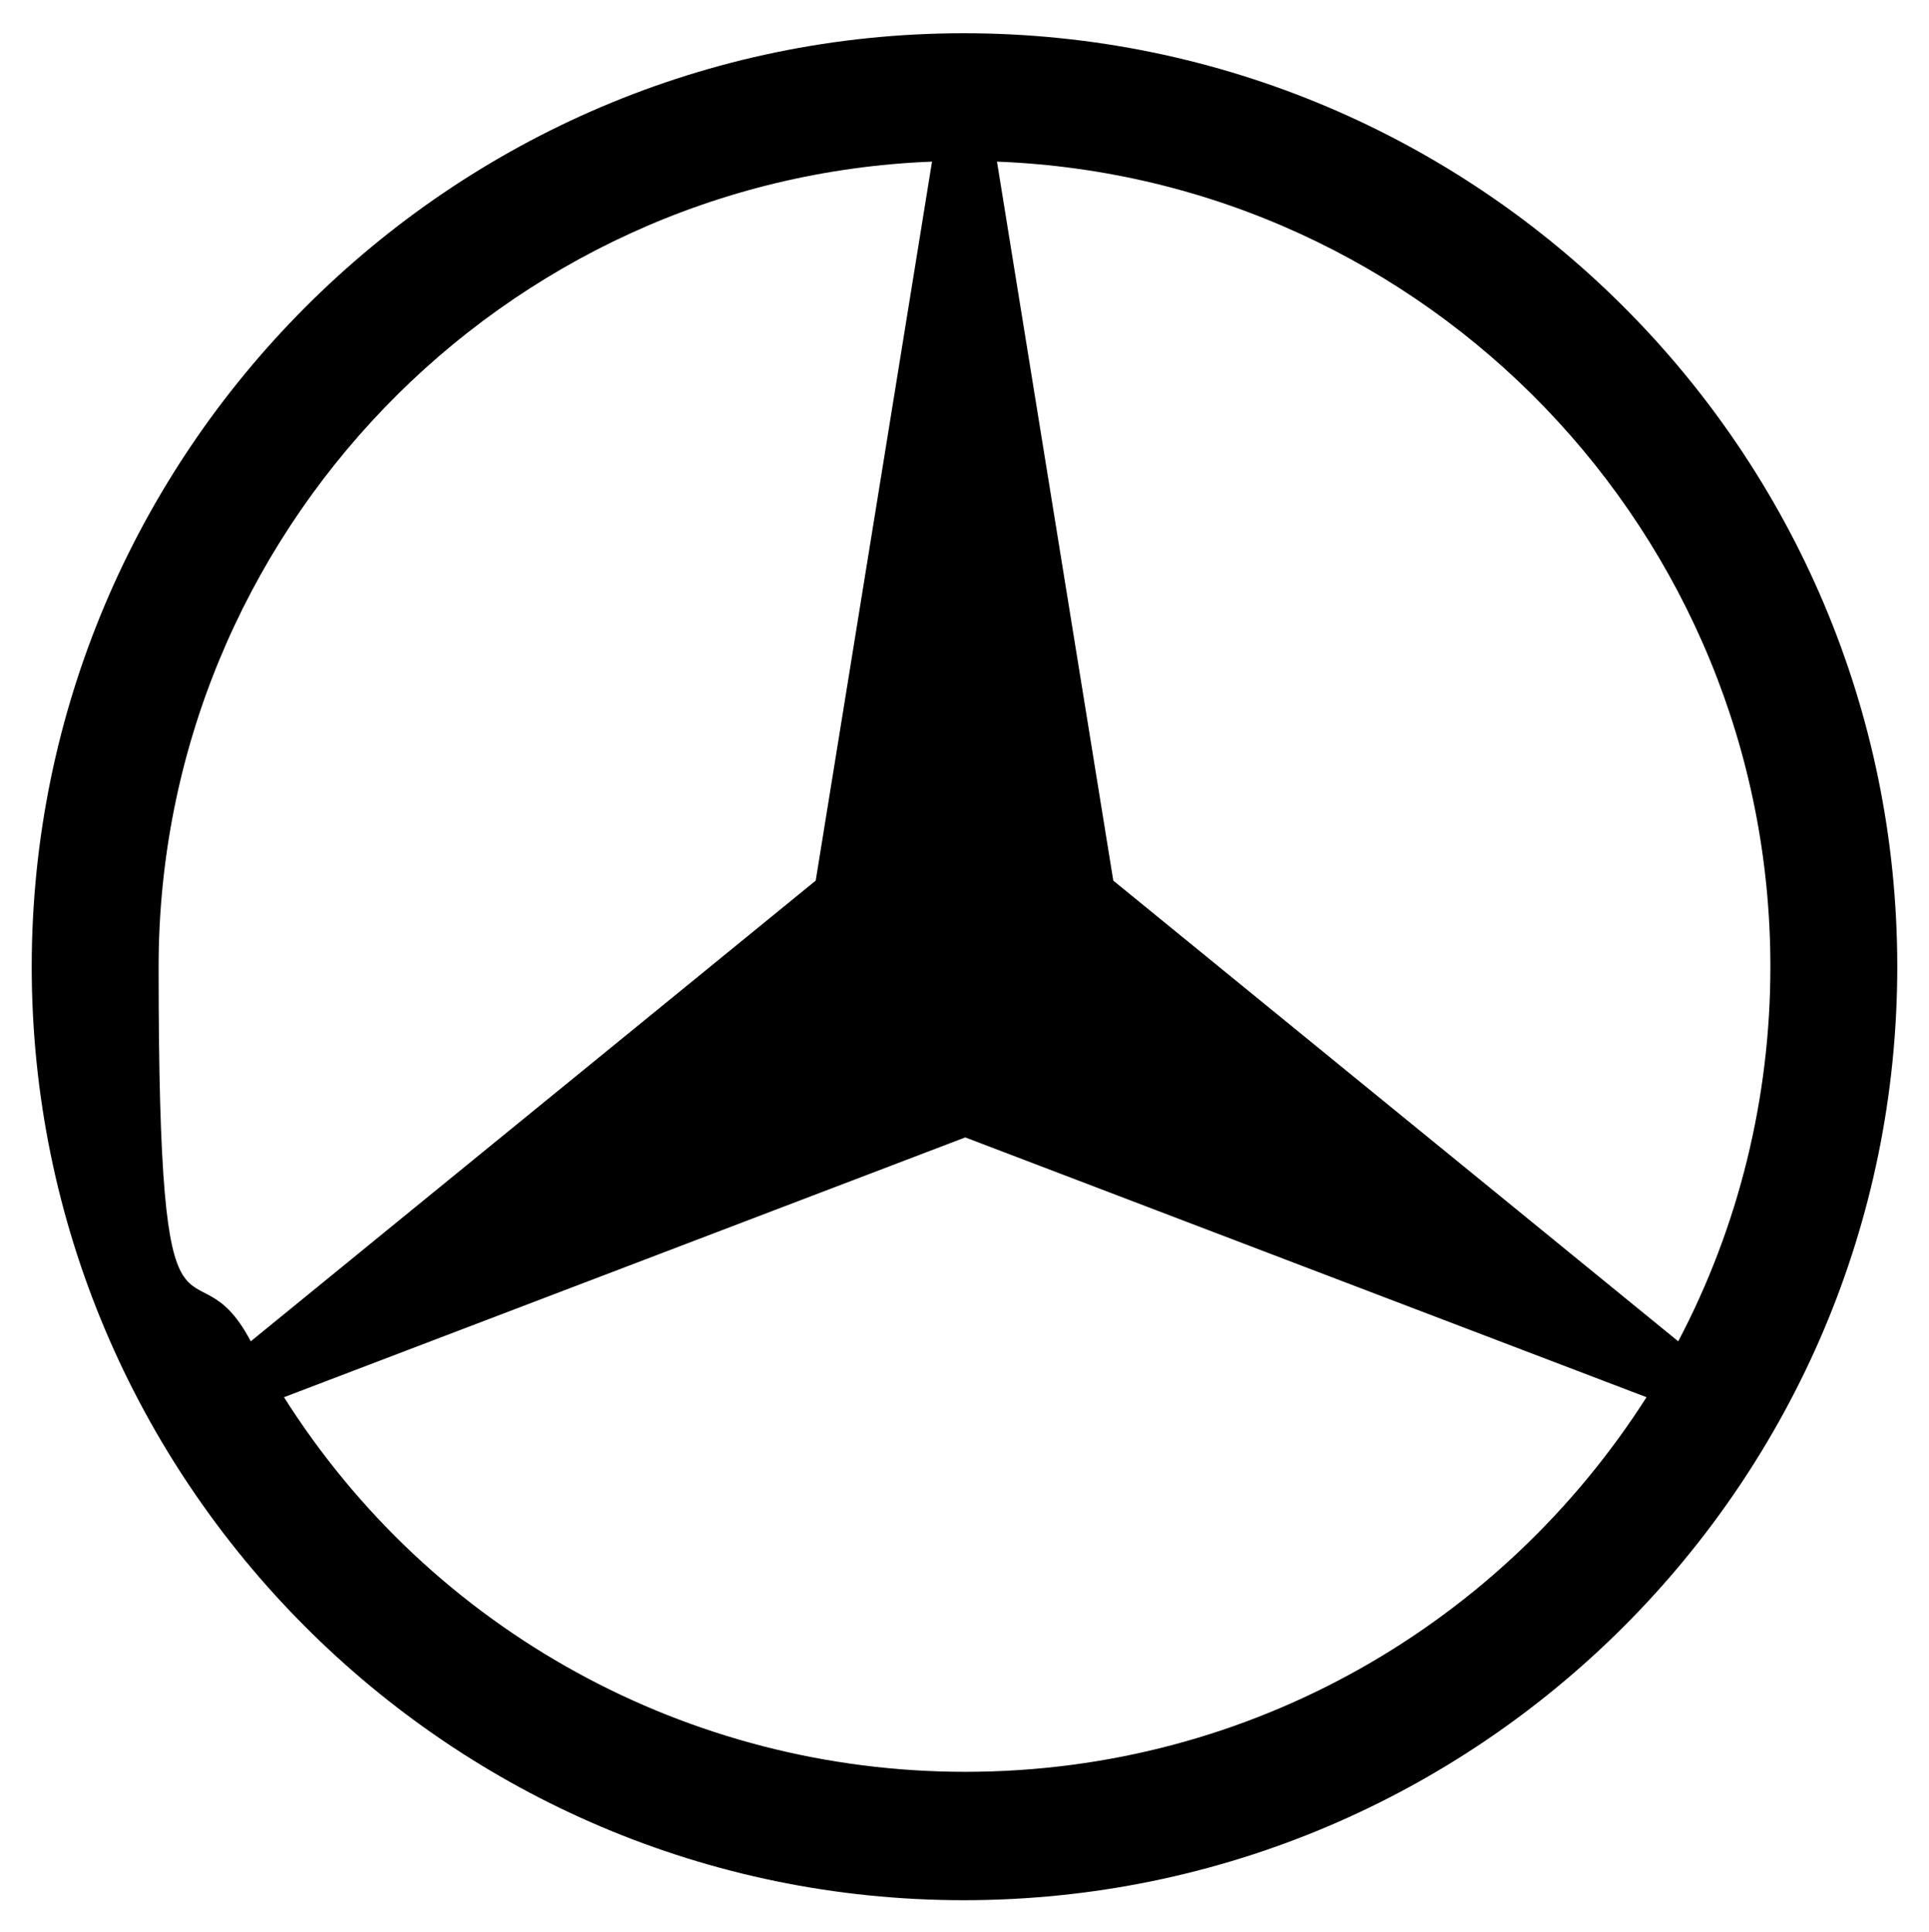
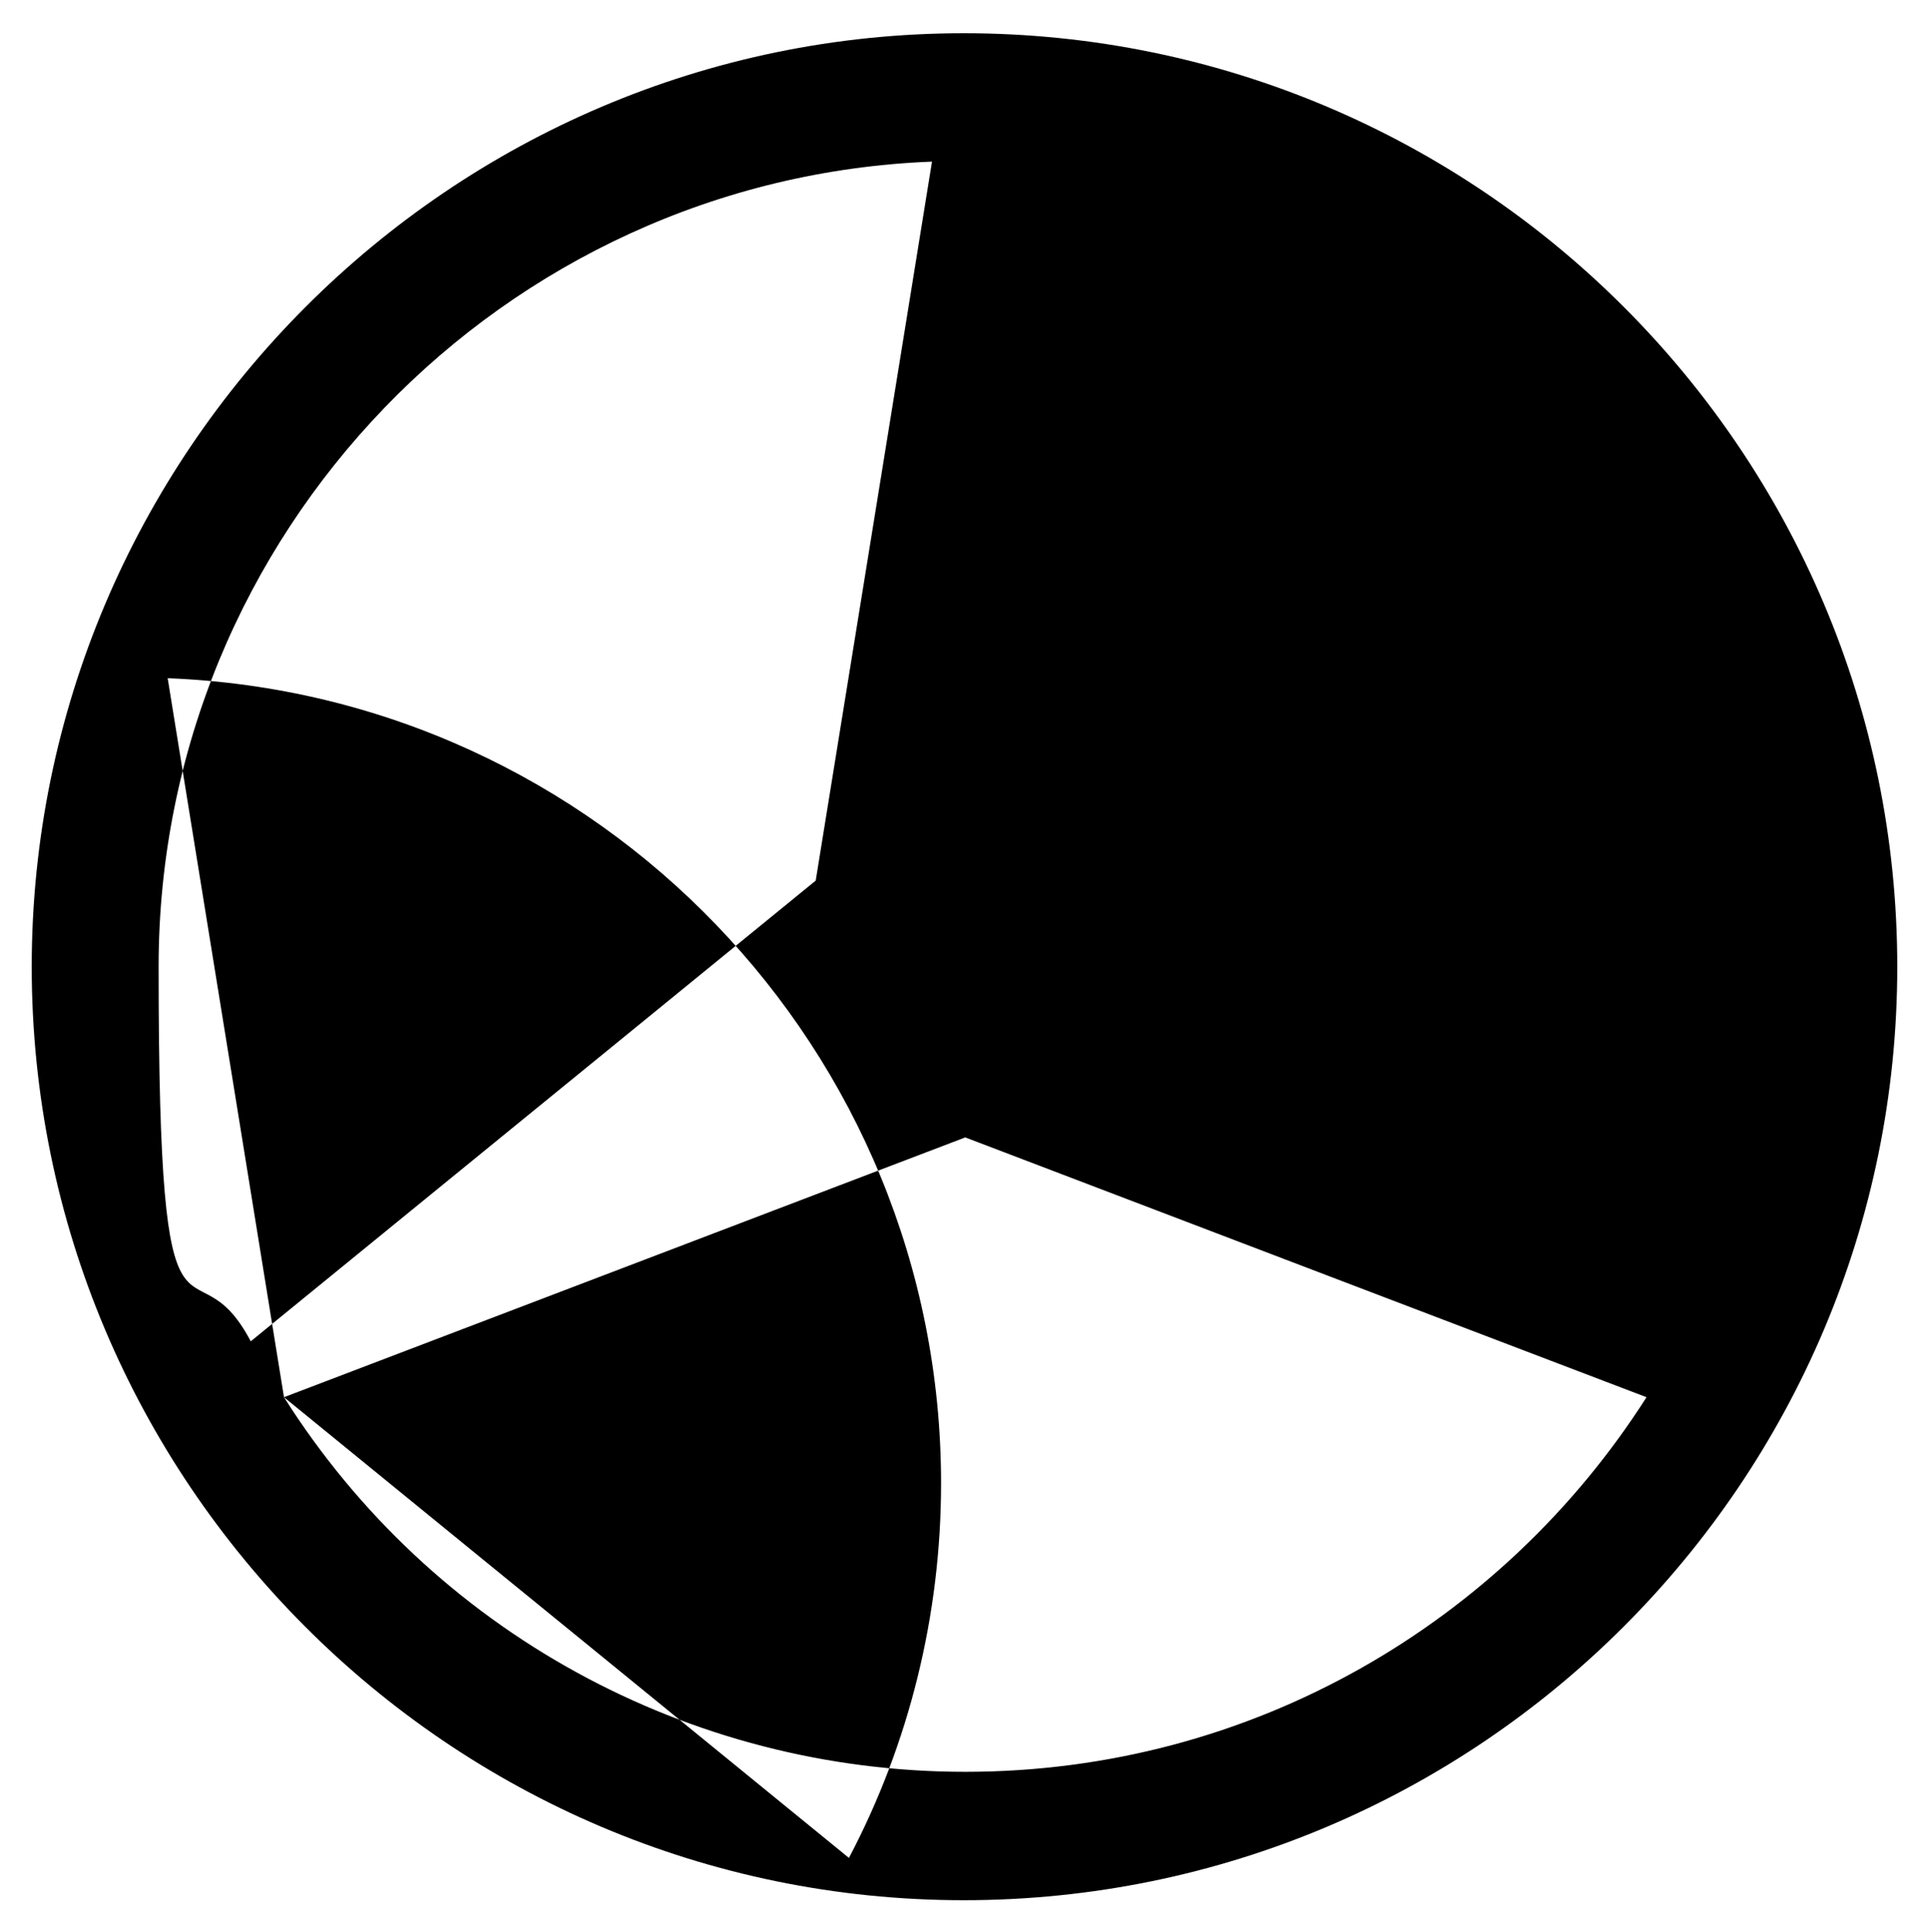
<svg xmlns="http://www.w3.org/2000/svg" id="Layer_1" version="1.1" viewBox="0 0 127.7 127.9">
-   <path d="M63.8,2.2c34.1,0,61.8,27.7,61.8,61.8s-27.7,61.8-61.8,61.8S2.1,98,2.1,64,29.8,2.2,63.8,2.2h0ZM18.8,92.5c9.8,15.5,26.8,24.8,45.1,24.8,19,0,35.6-9.9,45.1-24.8l-45.1-17.2-45.1,17.2h0ZM73.7,58.3l37.4,30.5c4-7.6,6.1-16.1,6.1-24.8,0-28.7-22.7-52.2-51.2-53.3l7.7,47.6ZM61.7,10.7c-28.4,1.1-51.2,24.6-51.2,53.3s2.2,17.4,6.1,24.8l37.4-30.5,7.7-47.6Z" />
+   <path d="M63.8,2.2c34.1,0,61.8,27.7,61.8,61.8s-27.7,61.8-61.8,61.8S2.1,98,2.1,64,29.8,2.2,63.8,2.2h0ZM18.8,92.5c9.8,15.5,26.8,24.8,45.1,24.8,19,0,35.6-9.9,45.1-24.8l-45.1-17.2-45.1,17.2h0Zl37.4,30.5c4-7.6,6.1-16.1,6.1-24.8,0-28.7-22.7-52.2-51.2-53.3l7.7,47.6ZM61.7,10.7c-28.4,1.1-51.2,24.6-51.2,53.3s2.2,17.4,6.1,24.8l37.4-30.5,7.7-47.6Z" />
</svg>